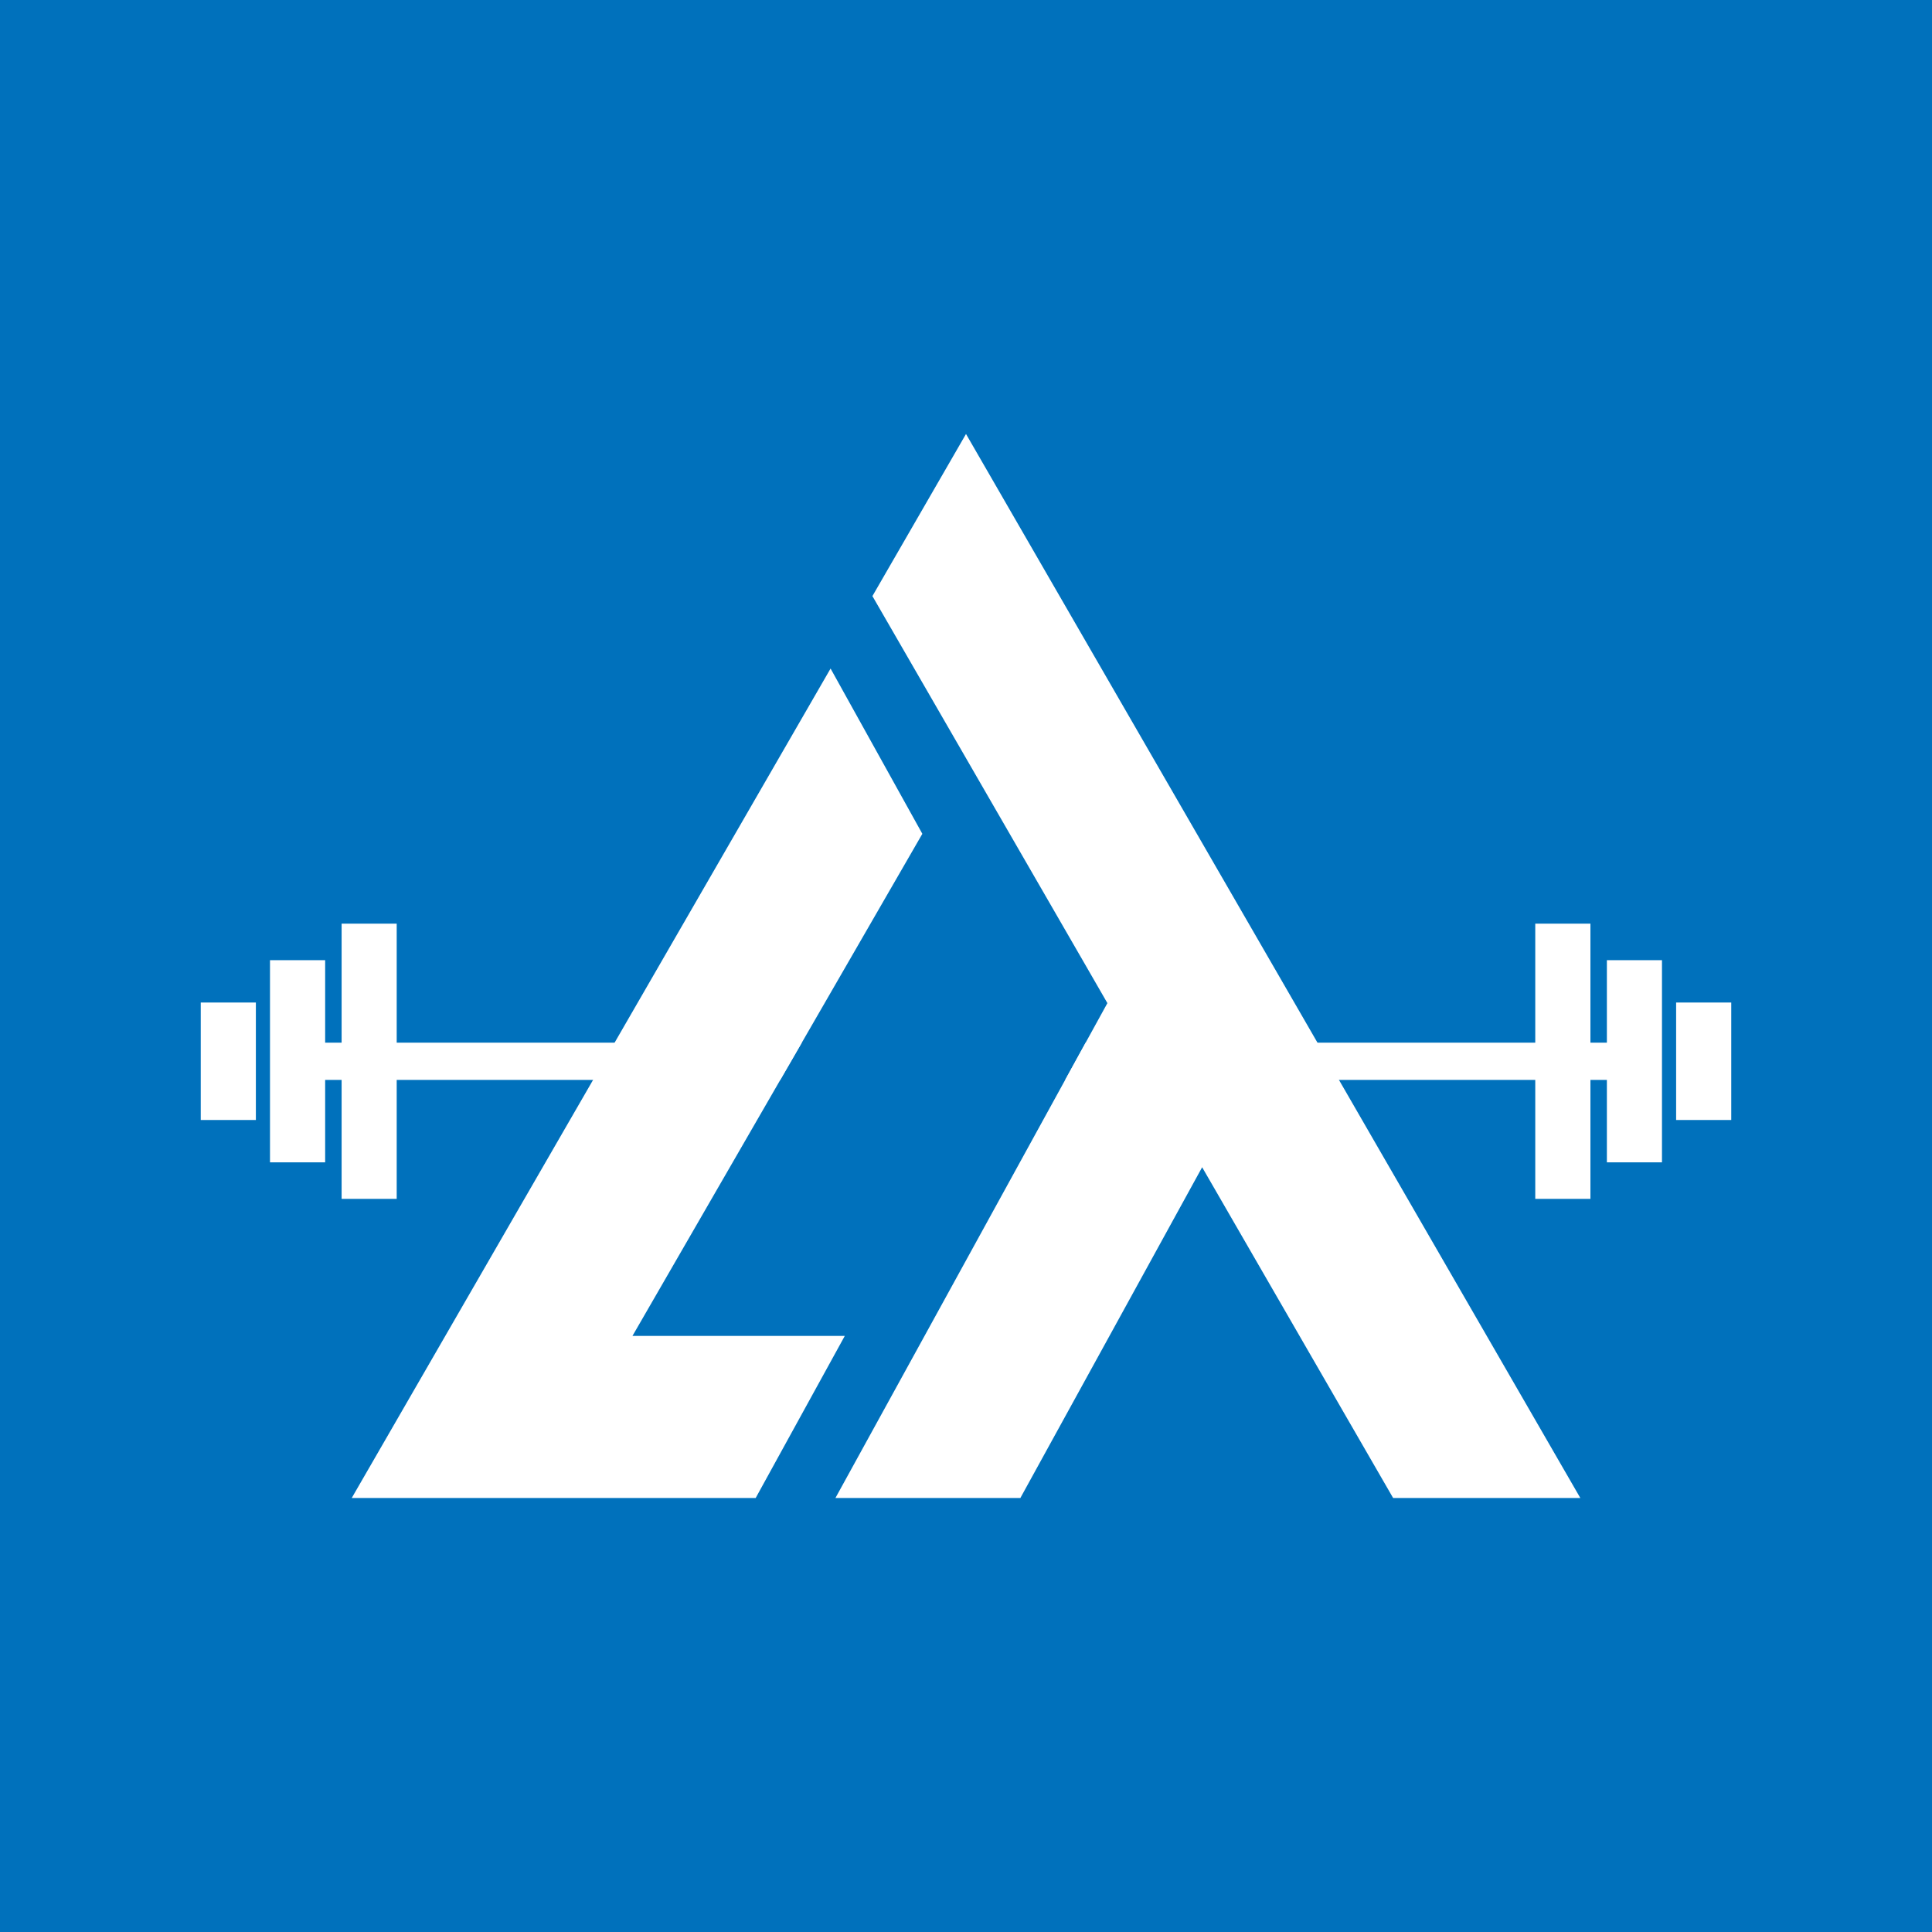
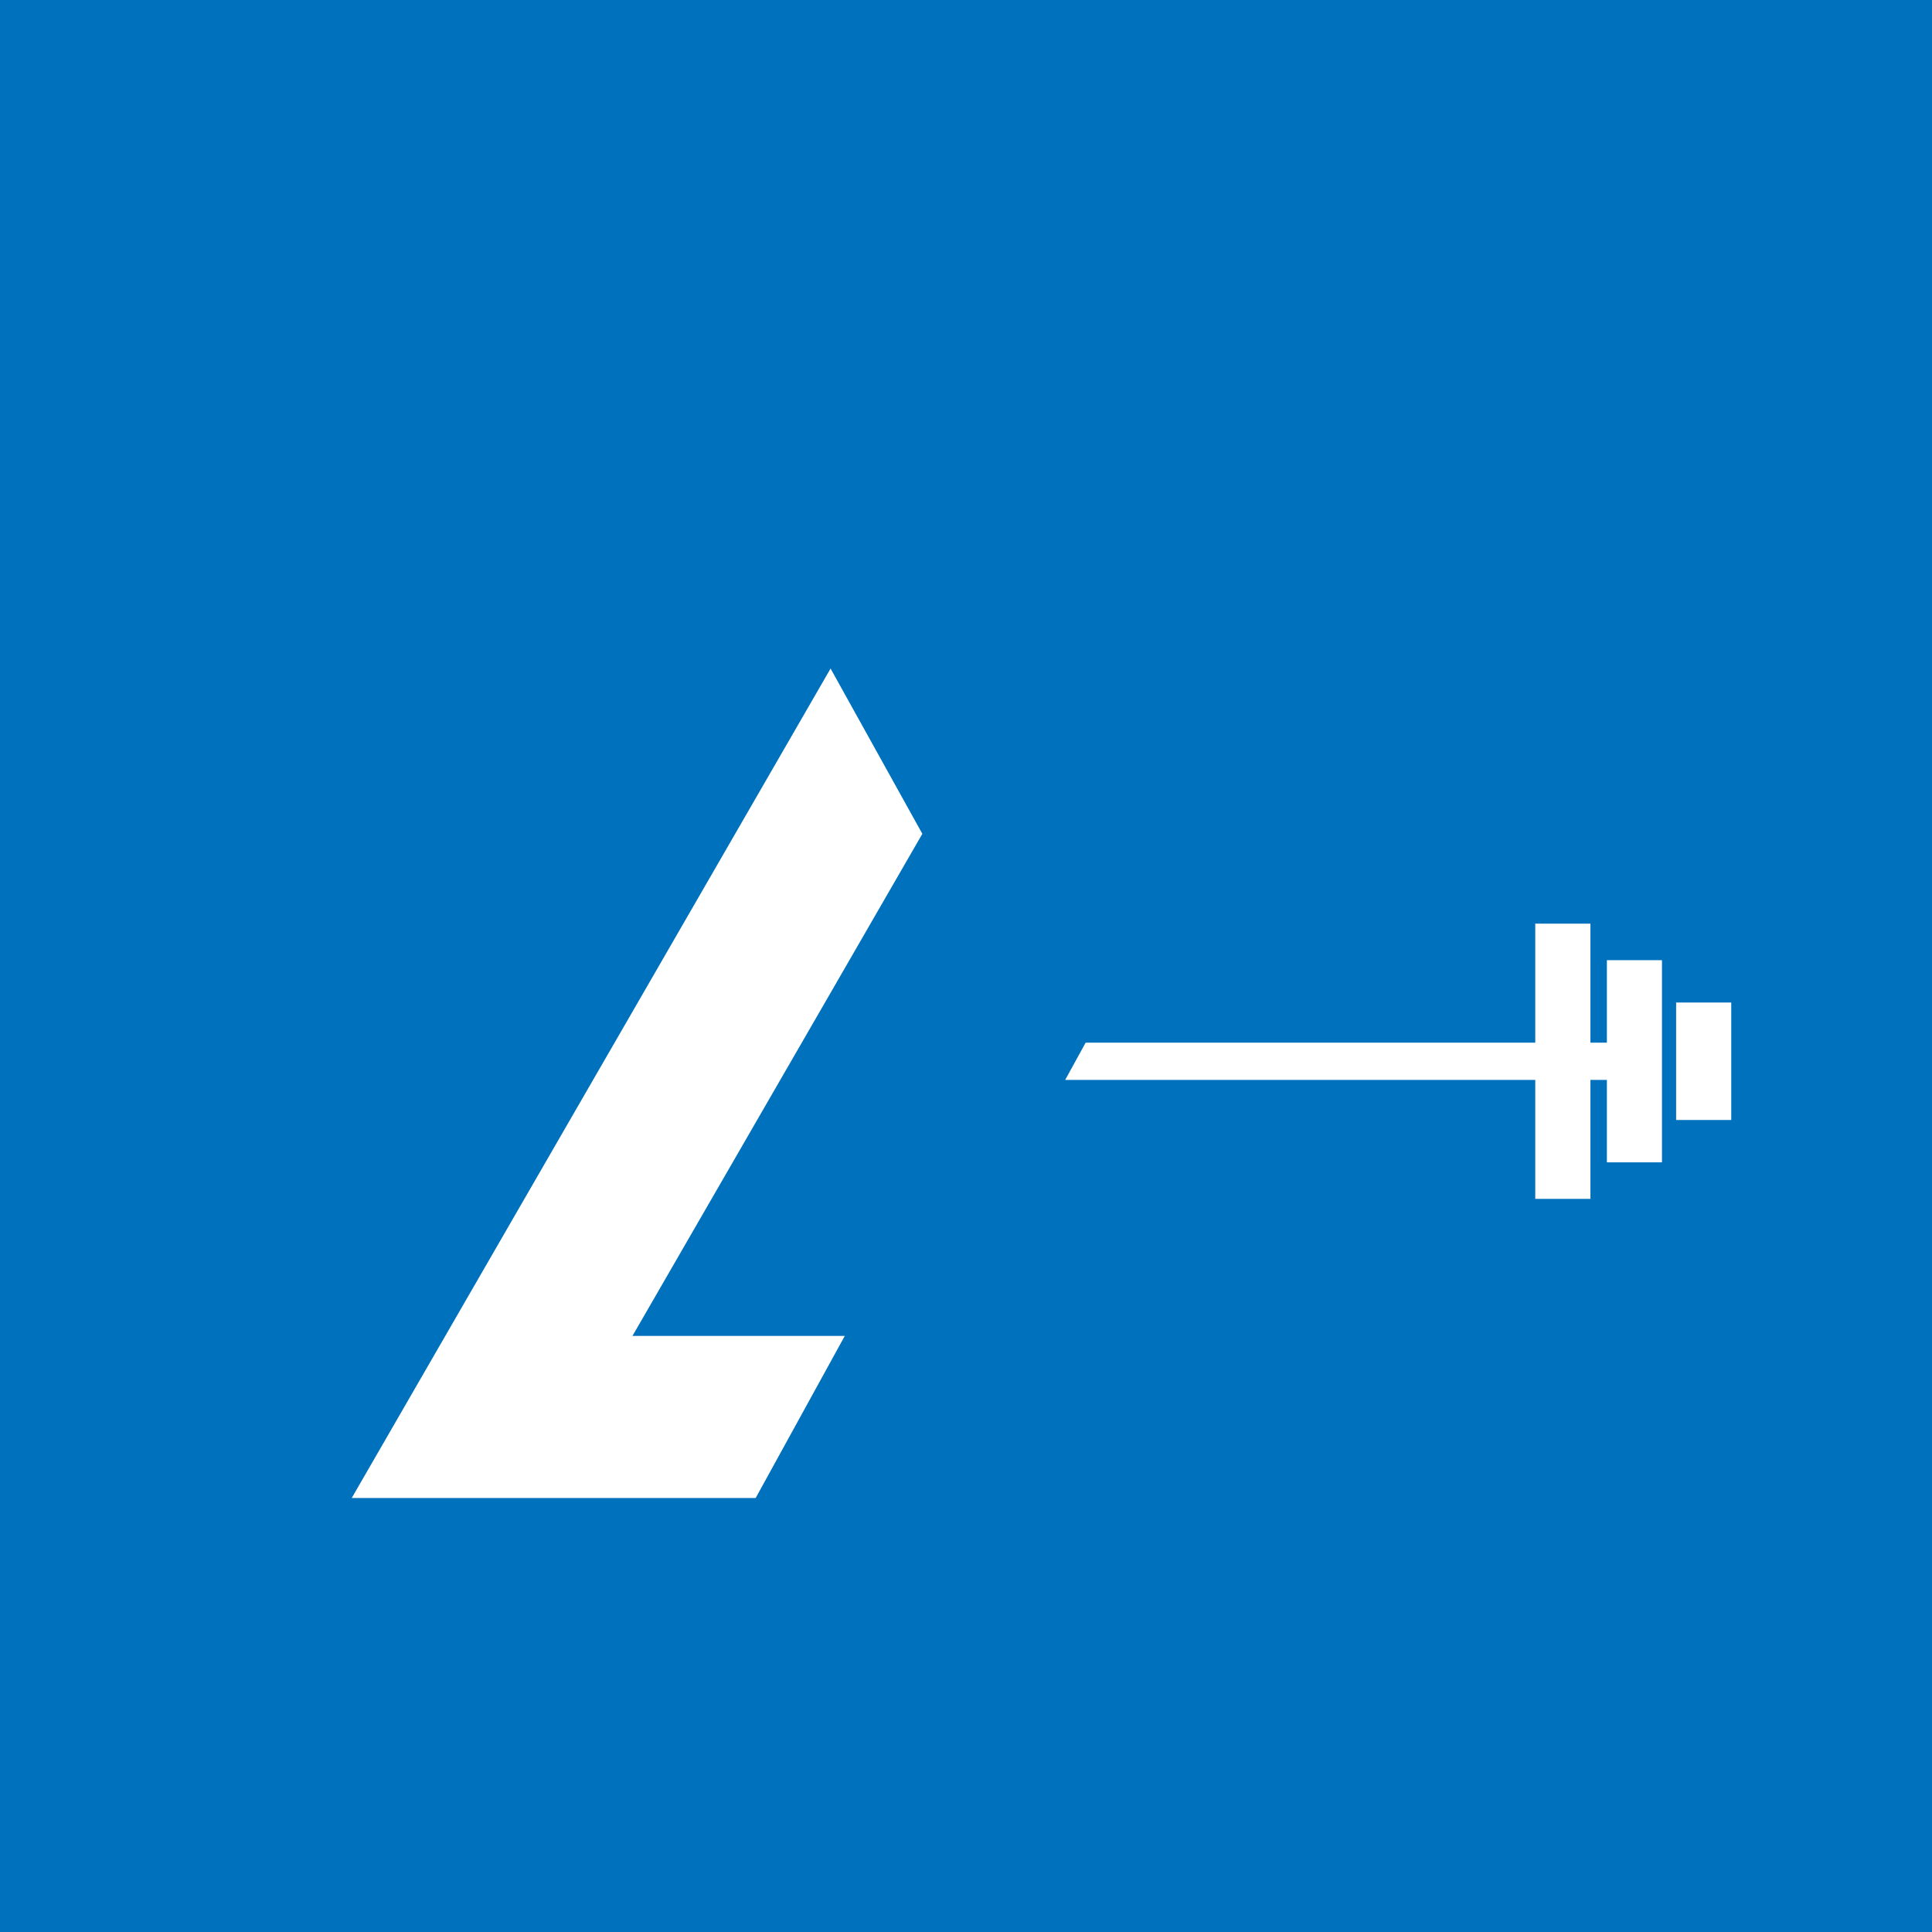
<svg xmlns="http://www.w3.org/2000/svg" version="1.1" id="Layer_1" x="0px" y="0px" viewBox="0 0 512 512" style="enable-background:new 0 0 512 512;" xml:space="preserve">
  <style type="text/css">
	.st0{fill:#0071BC;}
	.st1{fill:#FFFFFF;}
</style>
  <rect class="st0" width="512" height="512" />
  <g>
    <g>
-       <rect x="53.2" y="265.68" class="st1" width="14.61" height="31.13" />
      <rect x="444.19" y="265.68" class="st1" width="14.61" height="31.13" />
-       <polygon class="st1" points="212.49,276.31 206.78,286.19 105.13,286.19 105.13,317.71 90.53,317.71 90.53,286.19 86.17,286.19     86.17,308.03 71.55,308.03 71.55,254.46 86.17,254.46 86.17,276.31 90.53,276.31 90.53,244.78 105.13,244.78 105.13,276.31   " />
      <polygon class="st1" points="440.44,254.46 440.44,308.03 425.84,308.03 425.84,286.19 421.48,286.19 421.48,317.71     406.86,317.71 406.86,286.19 282.28,286.19 287.71,276.31 406.86,276.31 406.86,244.78 421.48,244.78 421.48,276.31     425.84,276.31 425.84,254.46   " />
    </g>
    <g>
      <polygon class="st1" points="167.61,354.03 223.88,354.03 200.26,396.99 93.21,396.99 157.17,286.19 162.88,276.31 220.11,177.17     244.43,220.97 212.49,276.31 206.78,286.19   " />
-       <polygon class="st1" points="418.8,396.98 369.19,396.98 318.58,309.33 294.03,354.02 270.41,396.98 221.4,396.98 245.02,354.02     282.28,286.19 287.71,276.31 293.47,265.84 287.43,255.36 256,200.92 231.2,157.97 256,115.01 311.62,211.34 336.74,254.83     349.14,276.31 354.84,286.19   " />
    </g>
  </g>
</svg>